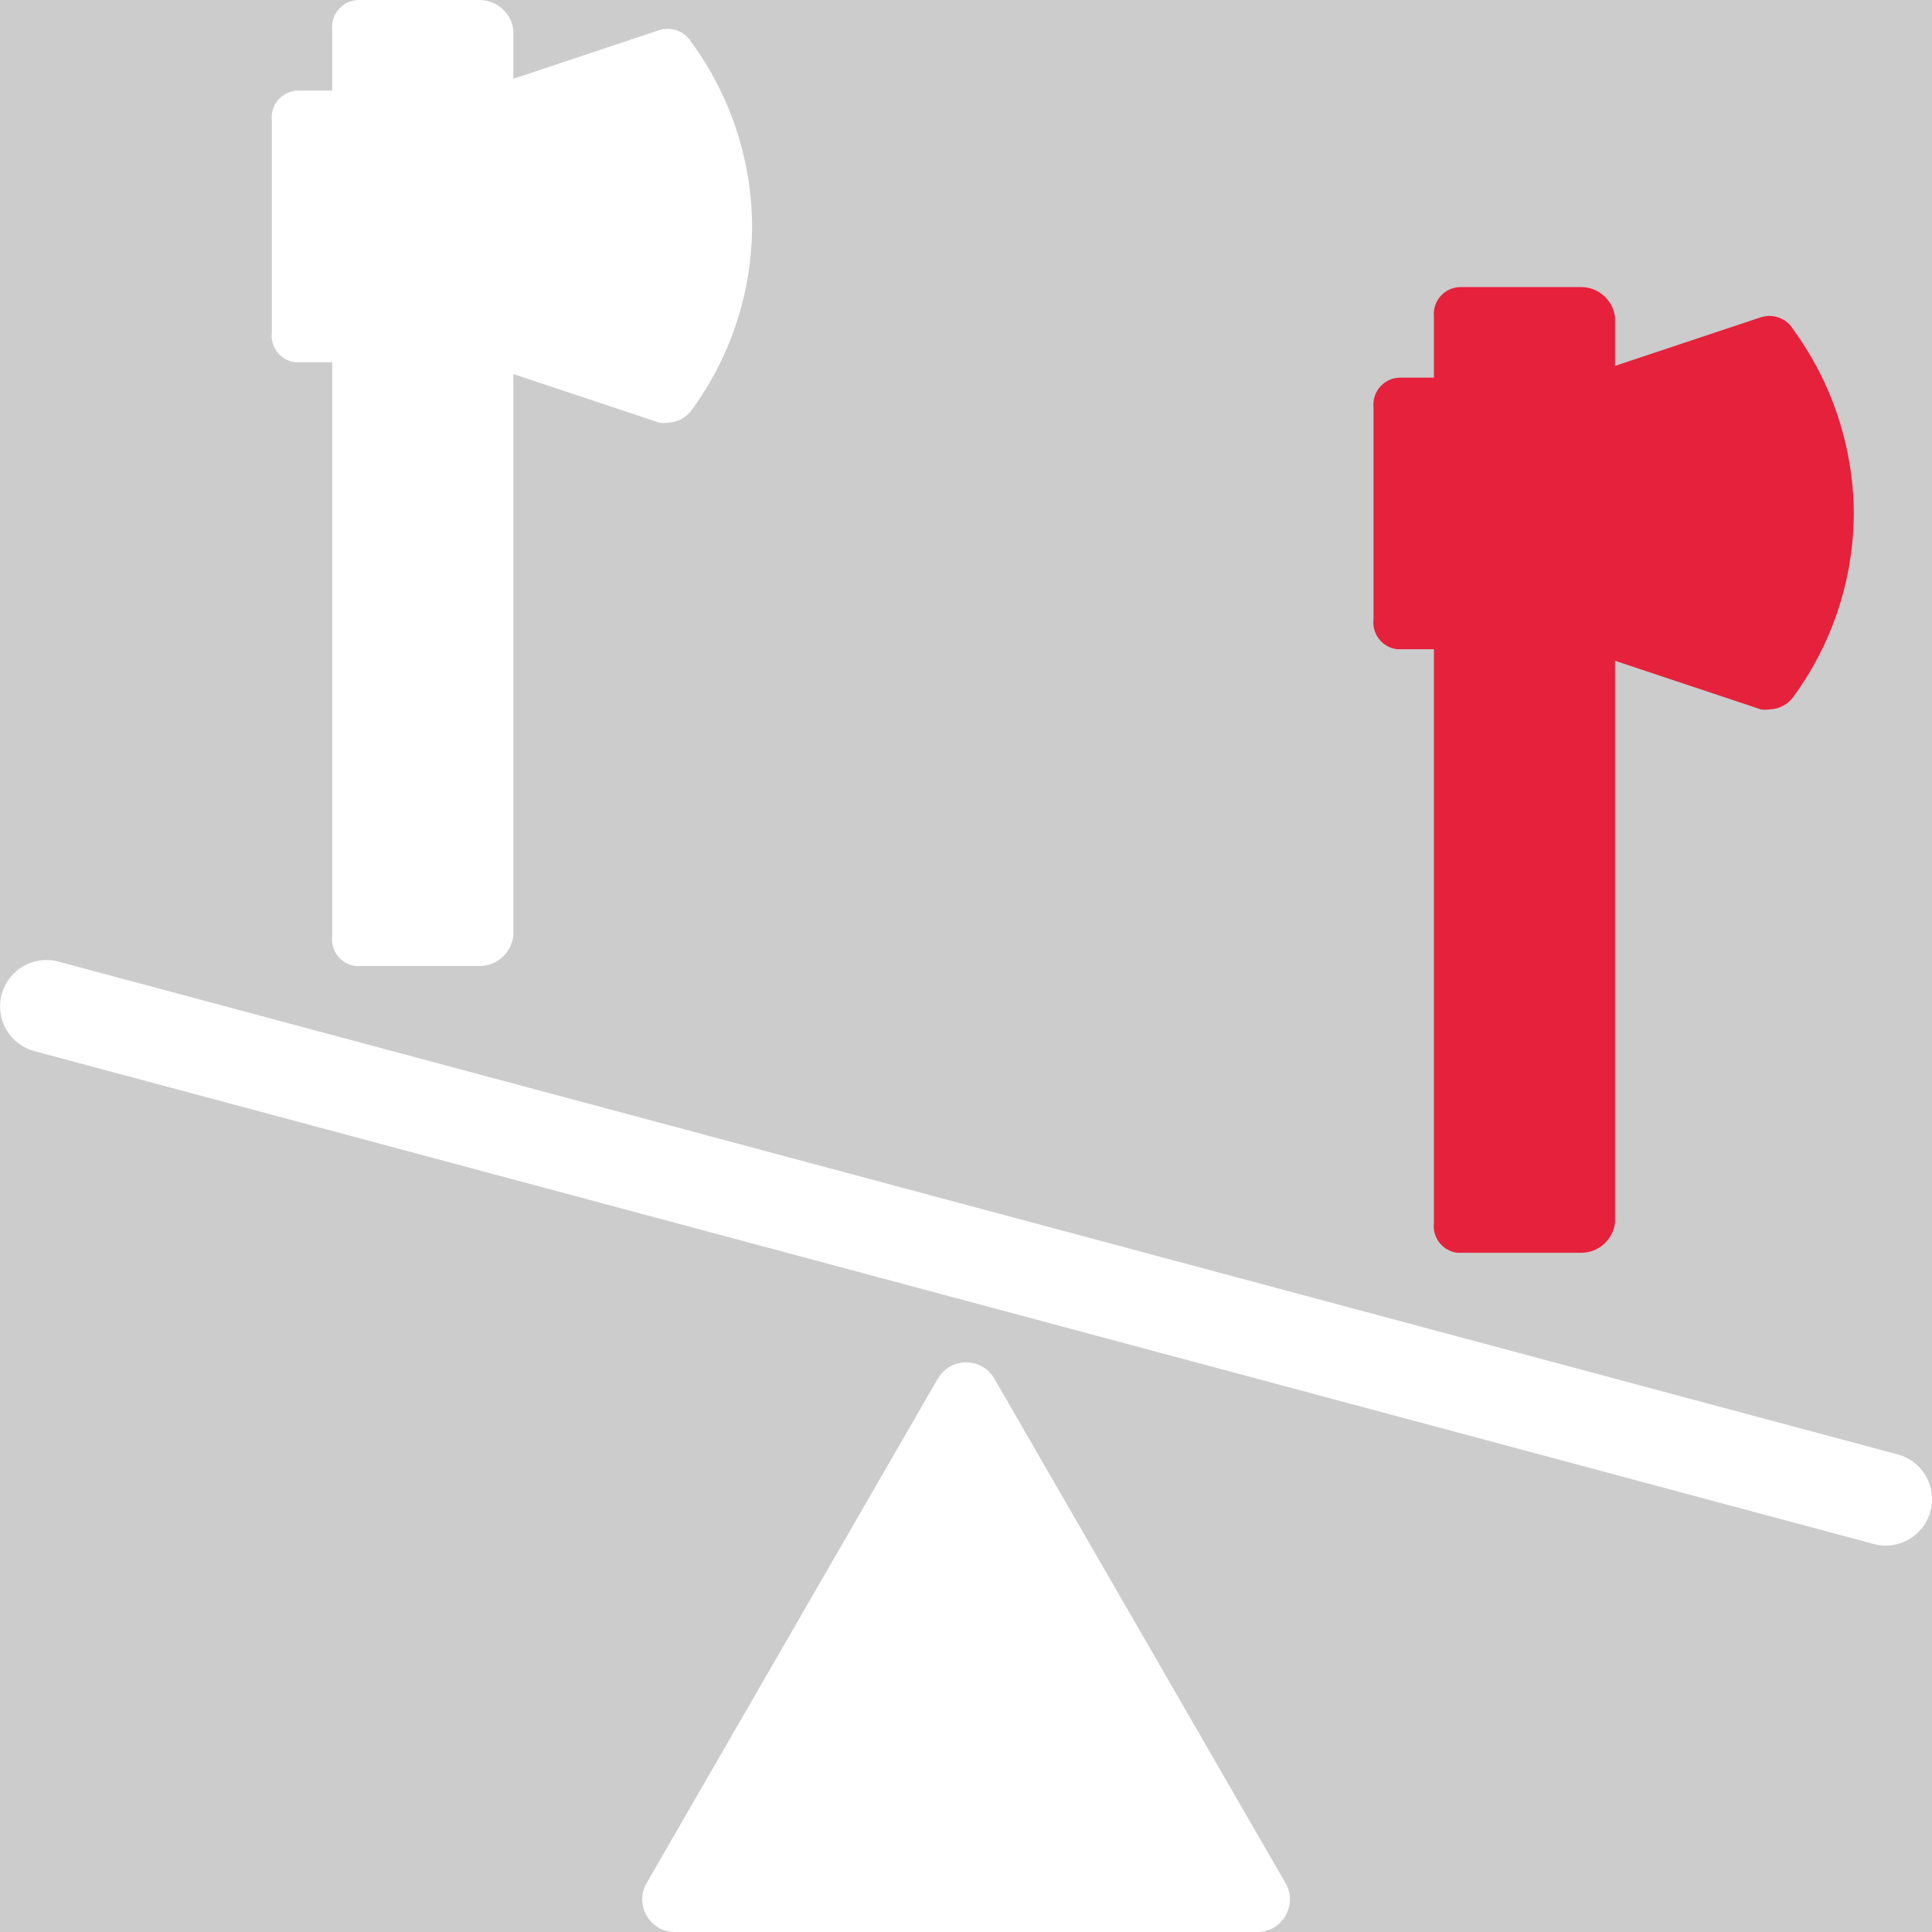
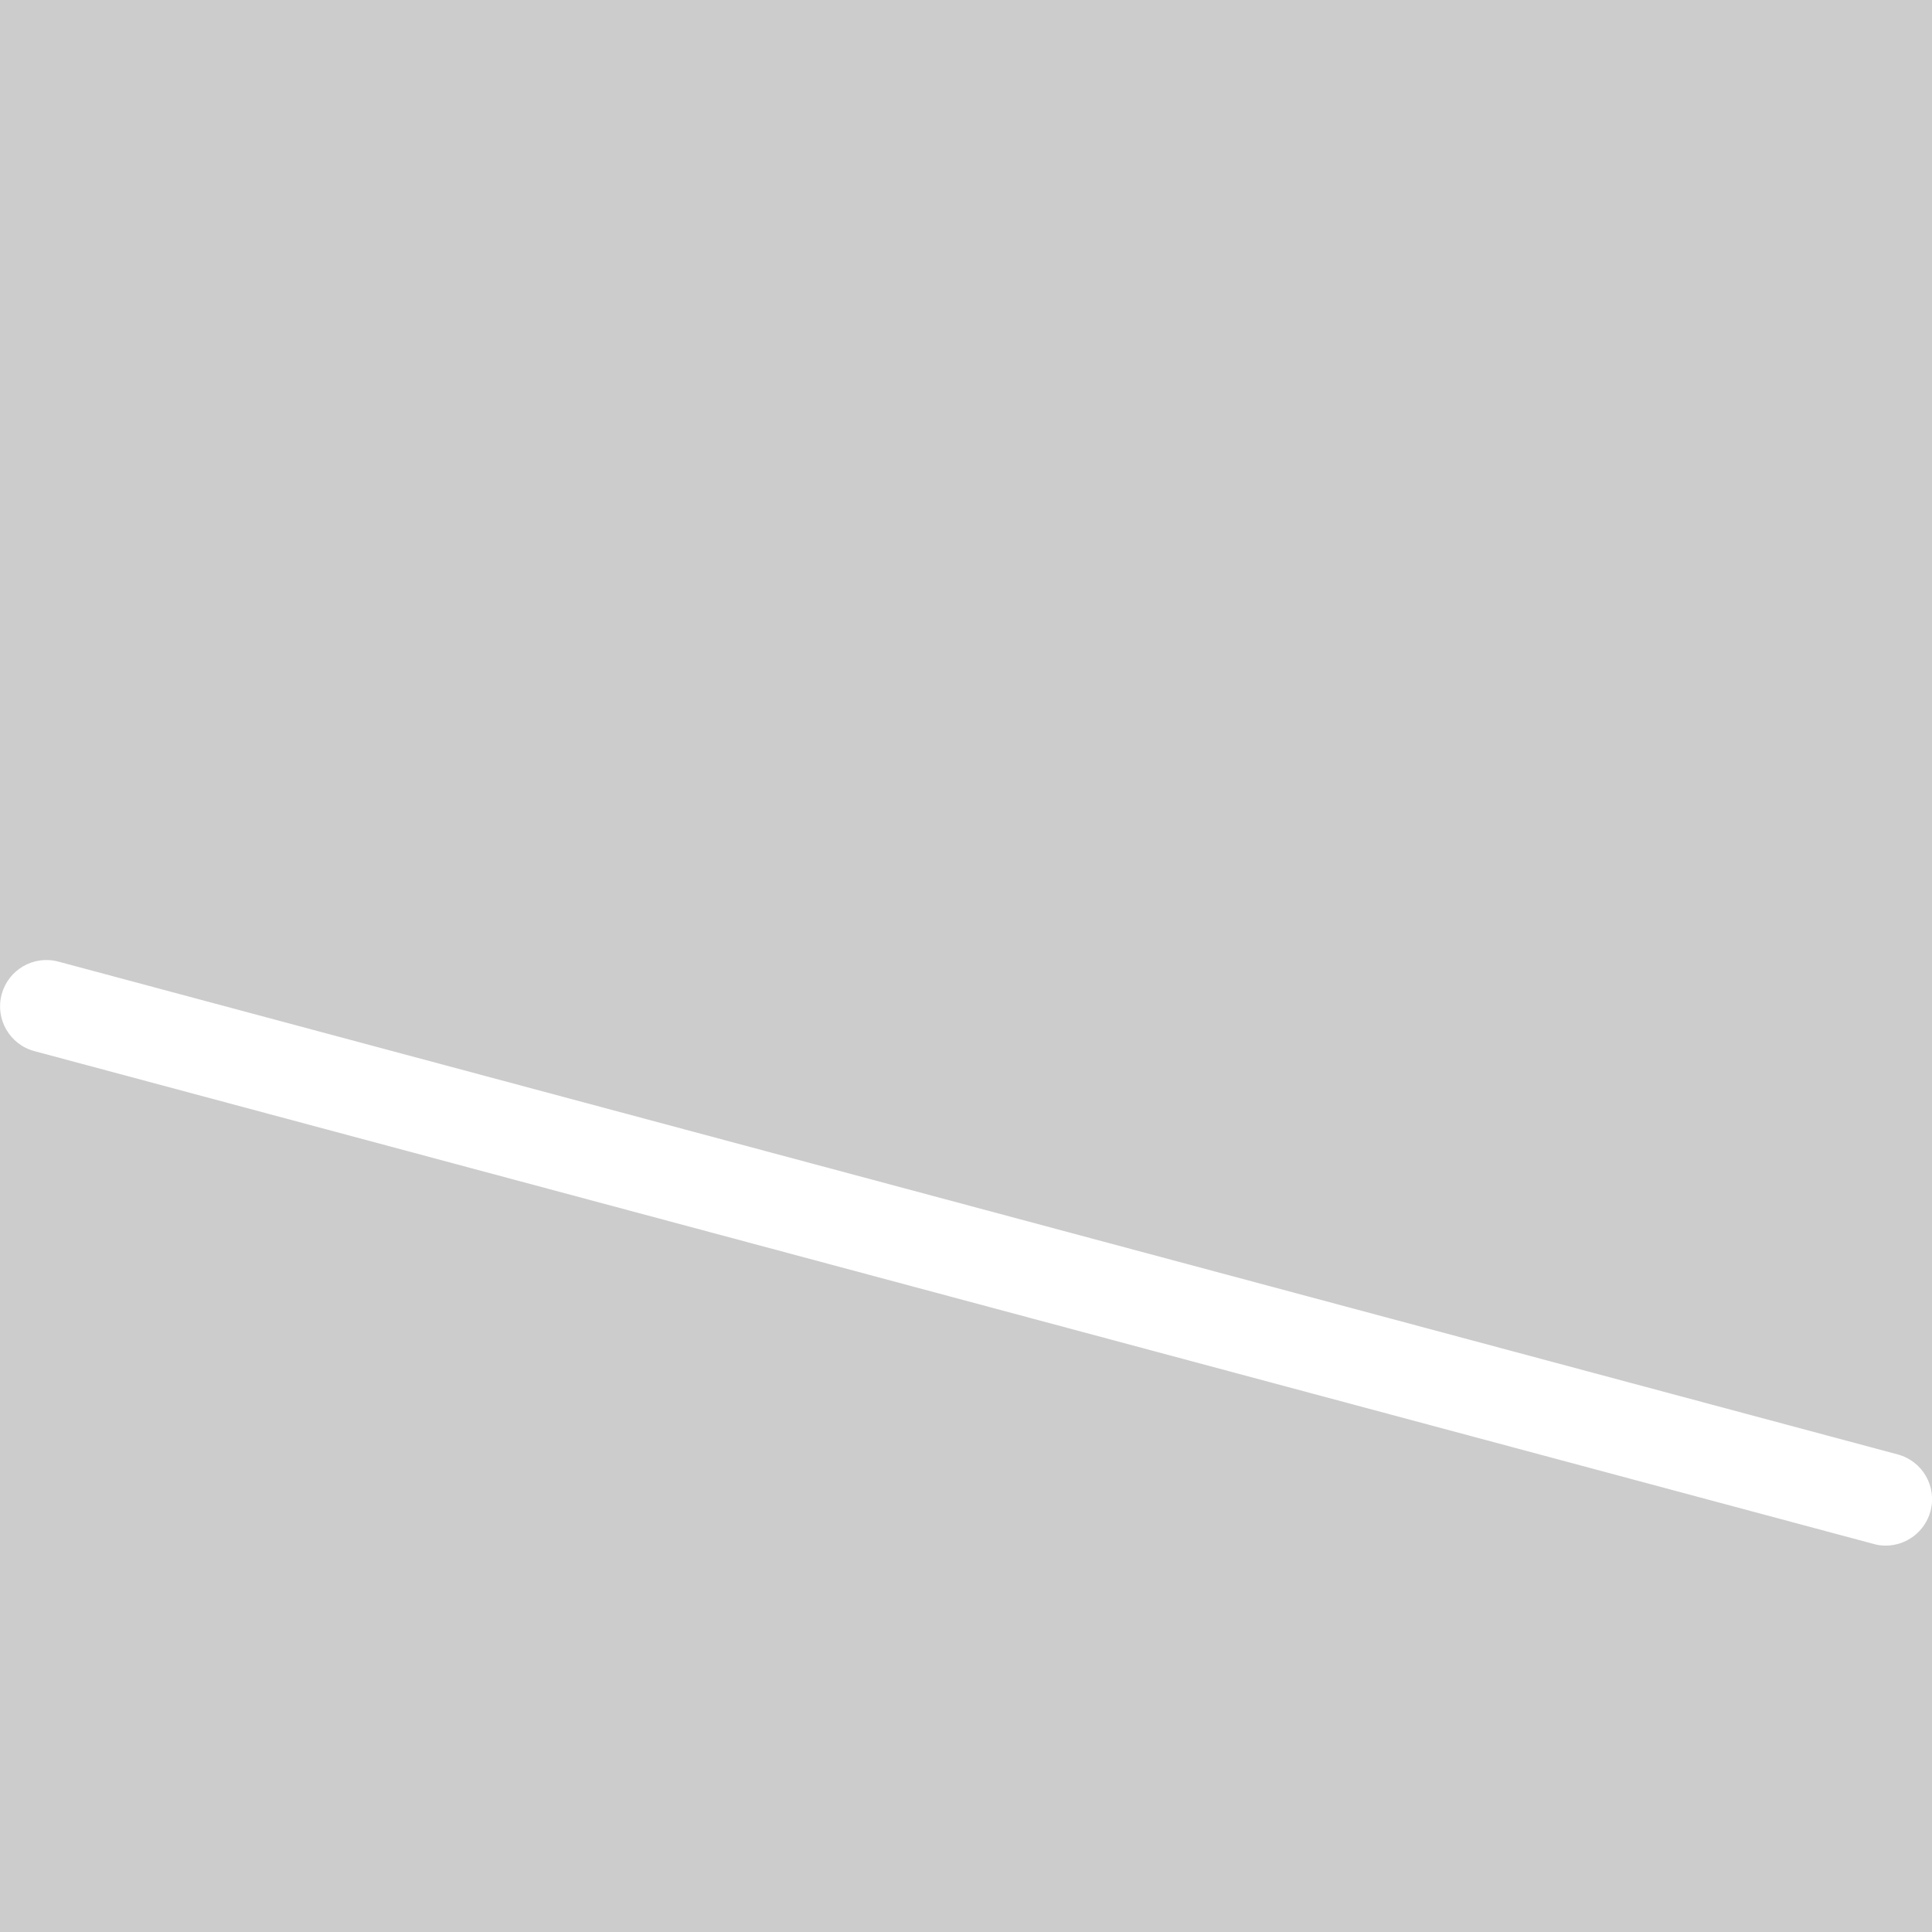
<svg xmlns="http://www.w3.org/2000/svg" id="uuid-d37284fb-82b4-41ed-8406-373ed7f59660" data-name="Calque 1" viewBox="0 0 128 128">
-   <rect width="100%" height="100%" fill="#cccccc" />
  <rect width="100%" height="100%" fill="#cccccc" />
  <defs>
    <style>
      .uuid-8d45686f-a5d4-4e2e-b25d-651fd6a10010 {
        fill: #e6213c;
      }

      .uuid-8d45686f-a5d4-4e2e-b25d-651fd6a10010, .uuid-01fd4240-46f8-46ee-ad8e-c4b448d07609 {
        stroke-width: 0px;
      }

      .uuid-01fd4240-46f8-46ee-ad8e-c4b448d07609 {
        fill: #fff;
      }
    </style>
  </defs>
-   <path class="uuid-01fd4240-46f8-46ee-ad8e-c4b448d07609" d="M62.13,91.34l-19.29,33.42c-.83,1.44.21,3.24,1.87,3.24h38.59c1.66,0,2.7-1.8,1.87-3.24l-19.29-33.42c-.83-1.44-2.91-1.44-3.74,0Z" />
  <path class="uuid-01fd4240-46f8-46ee-ad8e-c4b448d07609" d="M124.93,102.4c-.26,0-.53-.03-.8-.11L2.28,69.64c-1.64-.44-2.61-2.12-2.17-3.76.44-1.64,2.12-2.61,3.76-2.17l121.86,32.65c1.64.44,2.61,2.12,2.17,3.76-.37,1.37-1.61,2.28-2.96,2.28Z" />
  <g id="uuid-a0e2e2e1-786b-43c5-a0b5-137a641587c2" data-name="sections">
-     <path class="uuid-01fd4240-46f8-46ee-ad8e-c4b448d07609" d="M49.83,14.96c-.01,4.39-1.41,8.66-4,12.2-.36.51-.95.82-1.58.84-.19.03-.38.03-.58,0l-9.66-3.22v37.22c-.13,1.15-1.12,2.02-2.28,2h-8c-.05,0-.11,0-.17,0-.98-.12-1.67-1.01-1.55-1.99V24h-2.28c-.05,0-.11,0-.17,0-.98-.12-1.67-1.01-1.55-1.99V8c0-.06-.01-.12-.01-.17-.02-.99.75-1.8,1.73-1.83h2.28V2c0-.06-.01-.12-.01-.17-.02-.99.75-1.8,1.73-1.83h8c1.16-.02,2.15.85,2.28,2v3.22l9.66-3.22c.82-.26,1.7.07,2.14.8,2.58,3.53,3.99,7.79,4.02,12.16Z" />
-   </g>
+     </g>
  <g id="uuid-94355103-f3a3-4cd9-8cbf-7789ae608446" data-name="sections">
-     <path class="uuid-8d45686f-a5d4-4e2e-b25d-651fd6a10010" d="M122.82,33.96c-.01,4.39-1.41,8.66-4,12.2-.36.51-.95.82-1.58.84-.19.03-.38.03-.58,0l-9.66-3.22v37.22c-.13,1.15-1.12,2.02-2.28,2h-8c-.05,0-.11,0-.17,0-.98-.12-1.67-1.01-1.55-1.99v-38h-2.28c-.05,0-.11,0-.17,0-.98-.12-1.67-1.01-1.55-1.99v-14c0-.06-.01-.12-.01-.17-.02-.99.75-1.8,1.73-1.83h2.28v-4c0-.06-.01-.12-.01-.17-.02-.99.75-1.8,1.73-1.83h8c1.16-.02,2.15.85,2.28,2v3.22l9.66-3.22c.82-.26,1.7.07,2.14.8,2.58,3.53,3.99,7.79,4.02,12.16Z" />
-   </g>
+     </g>
</svg>